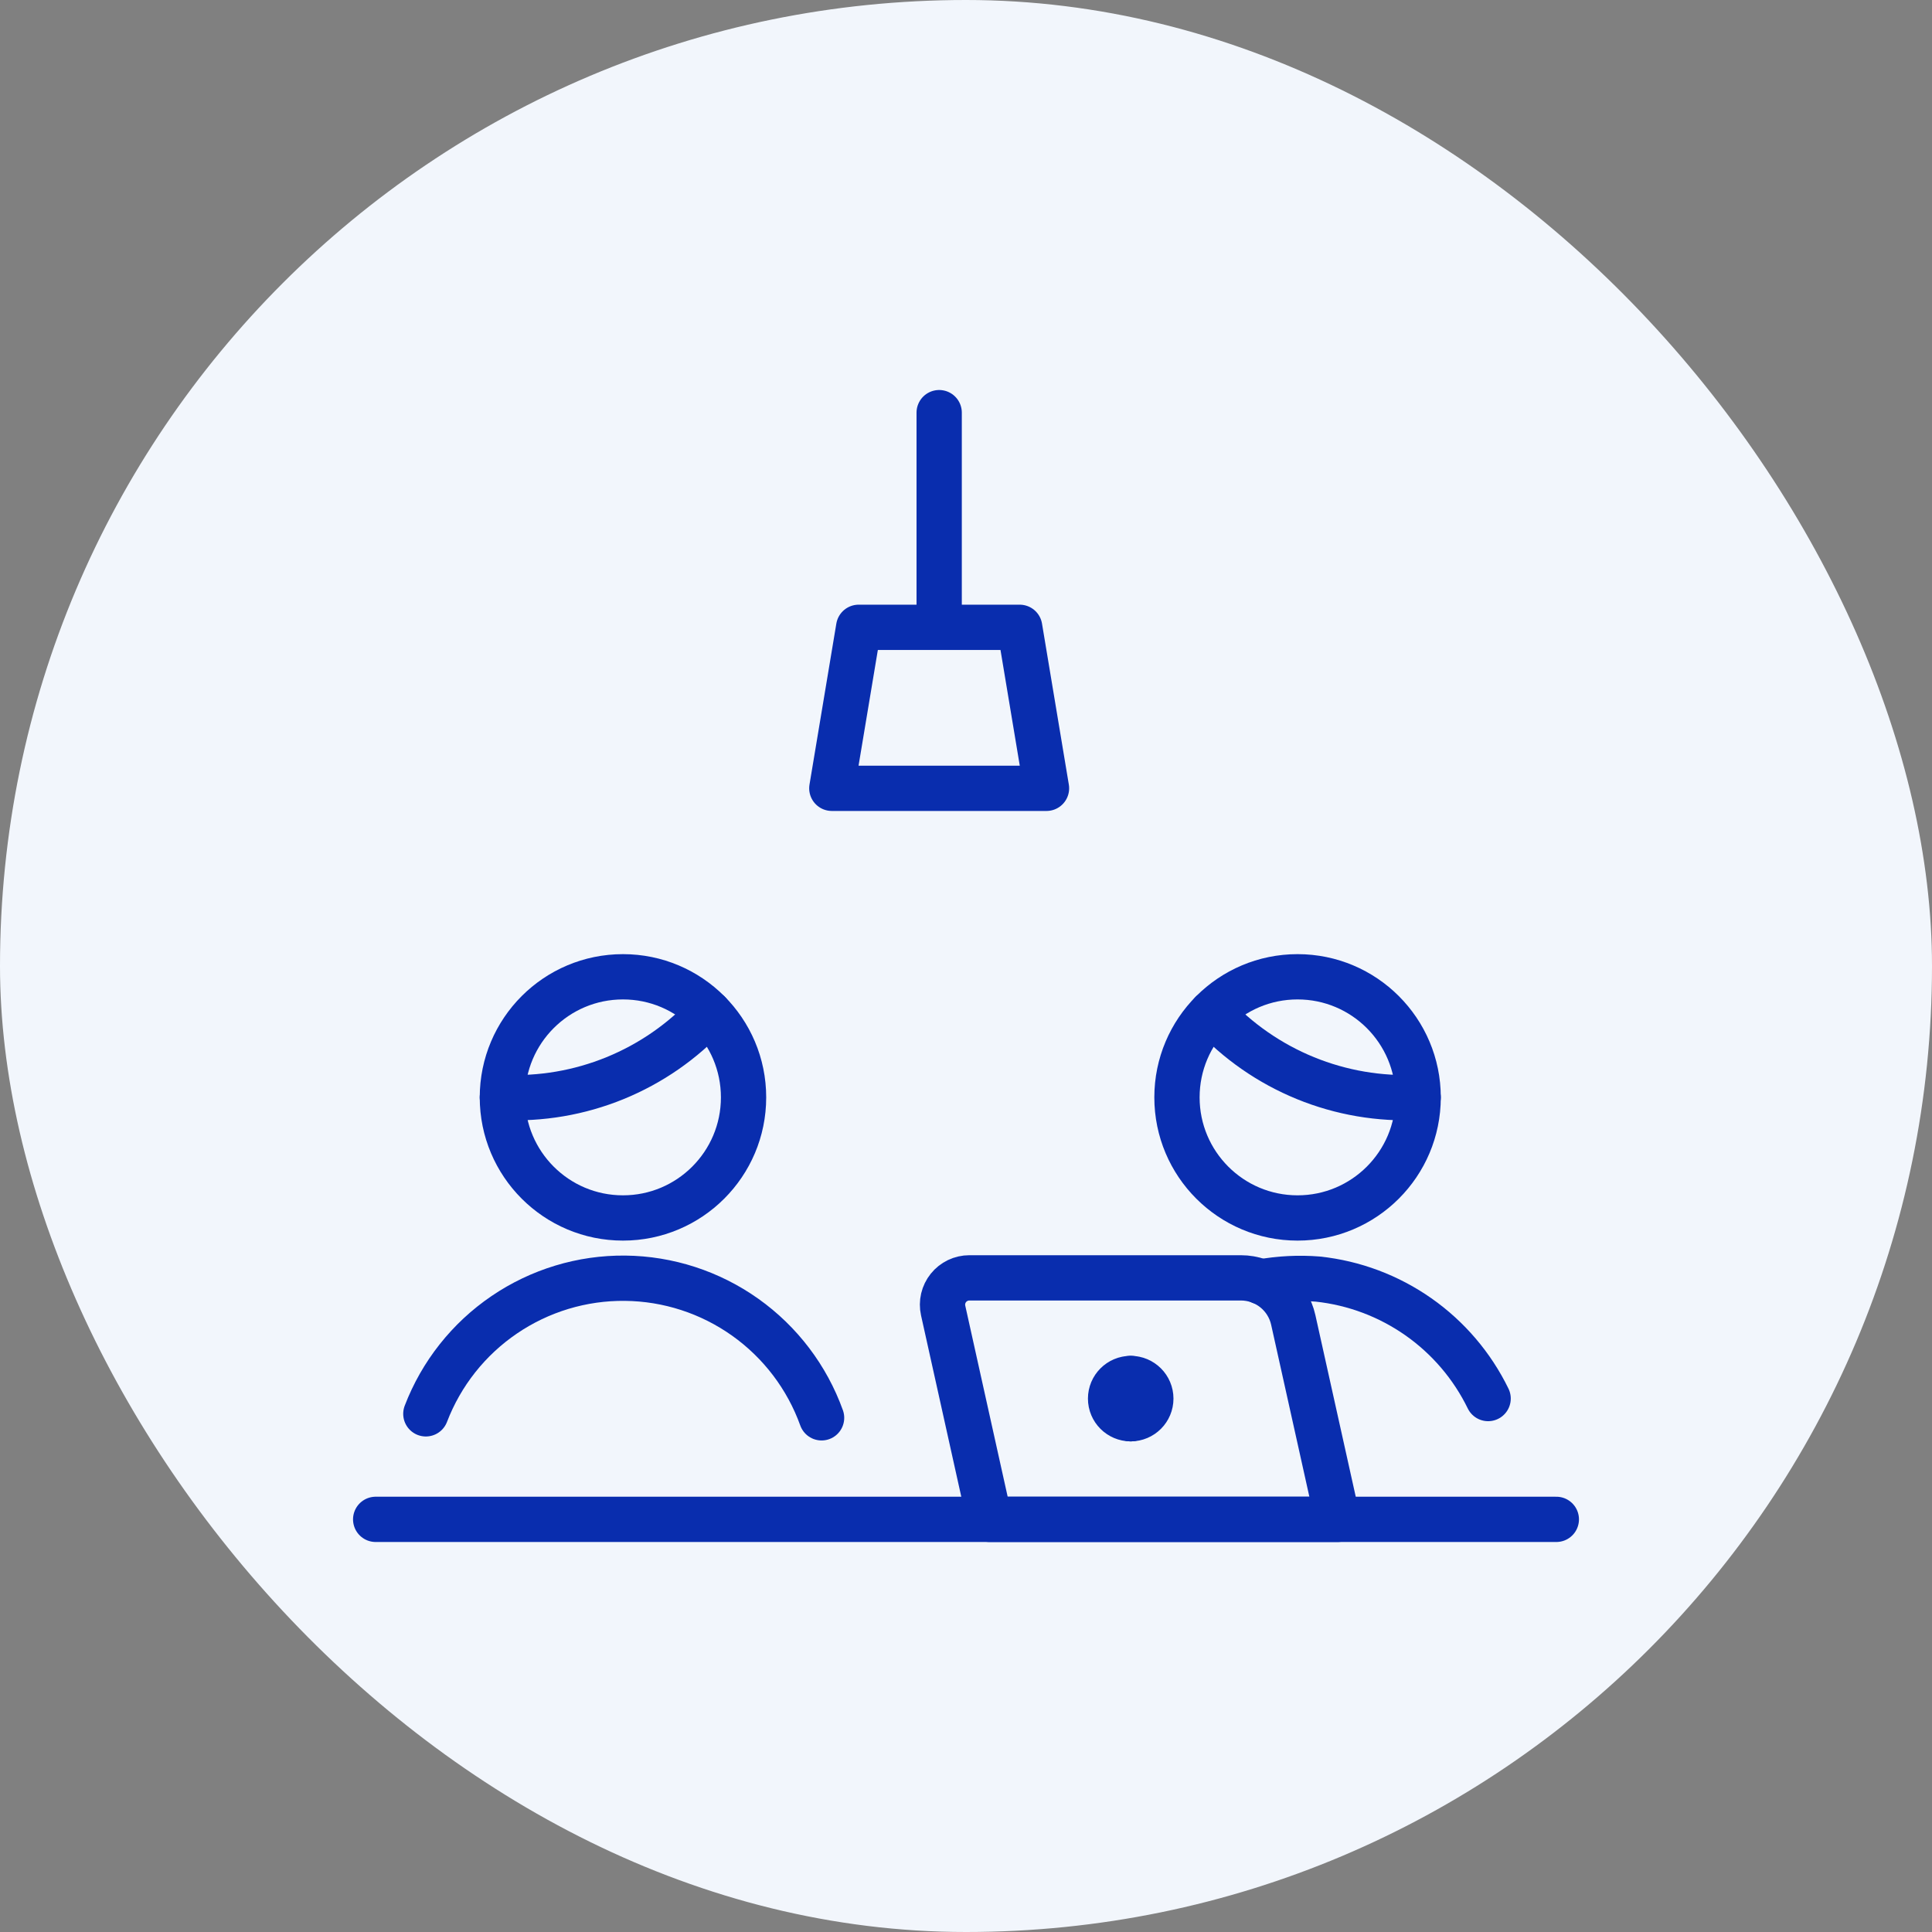
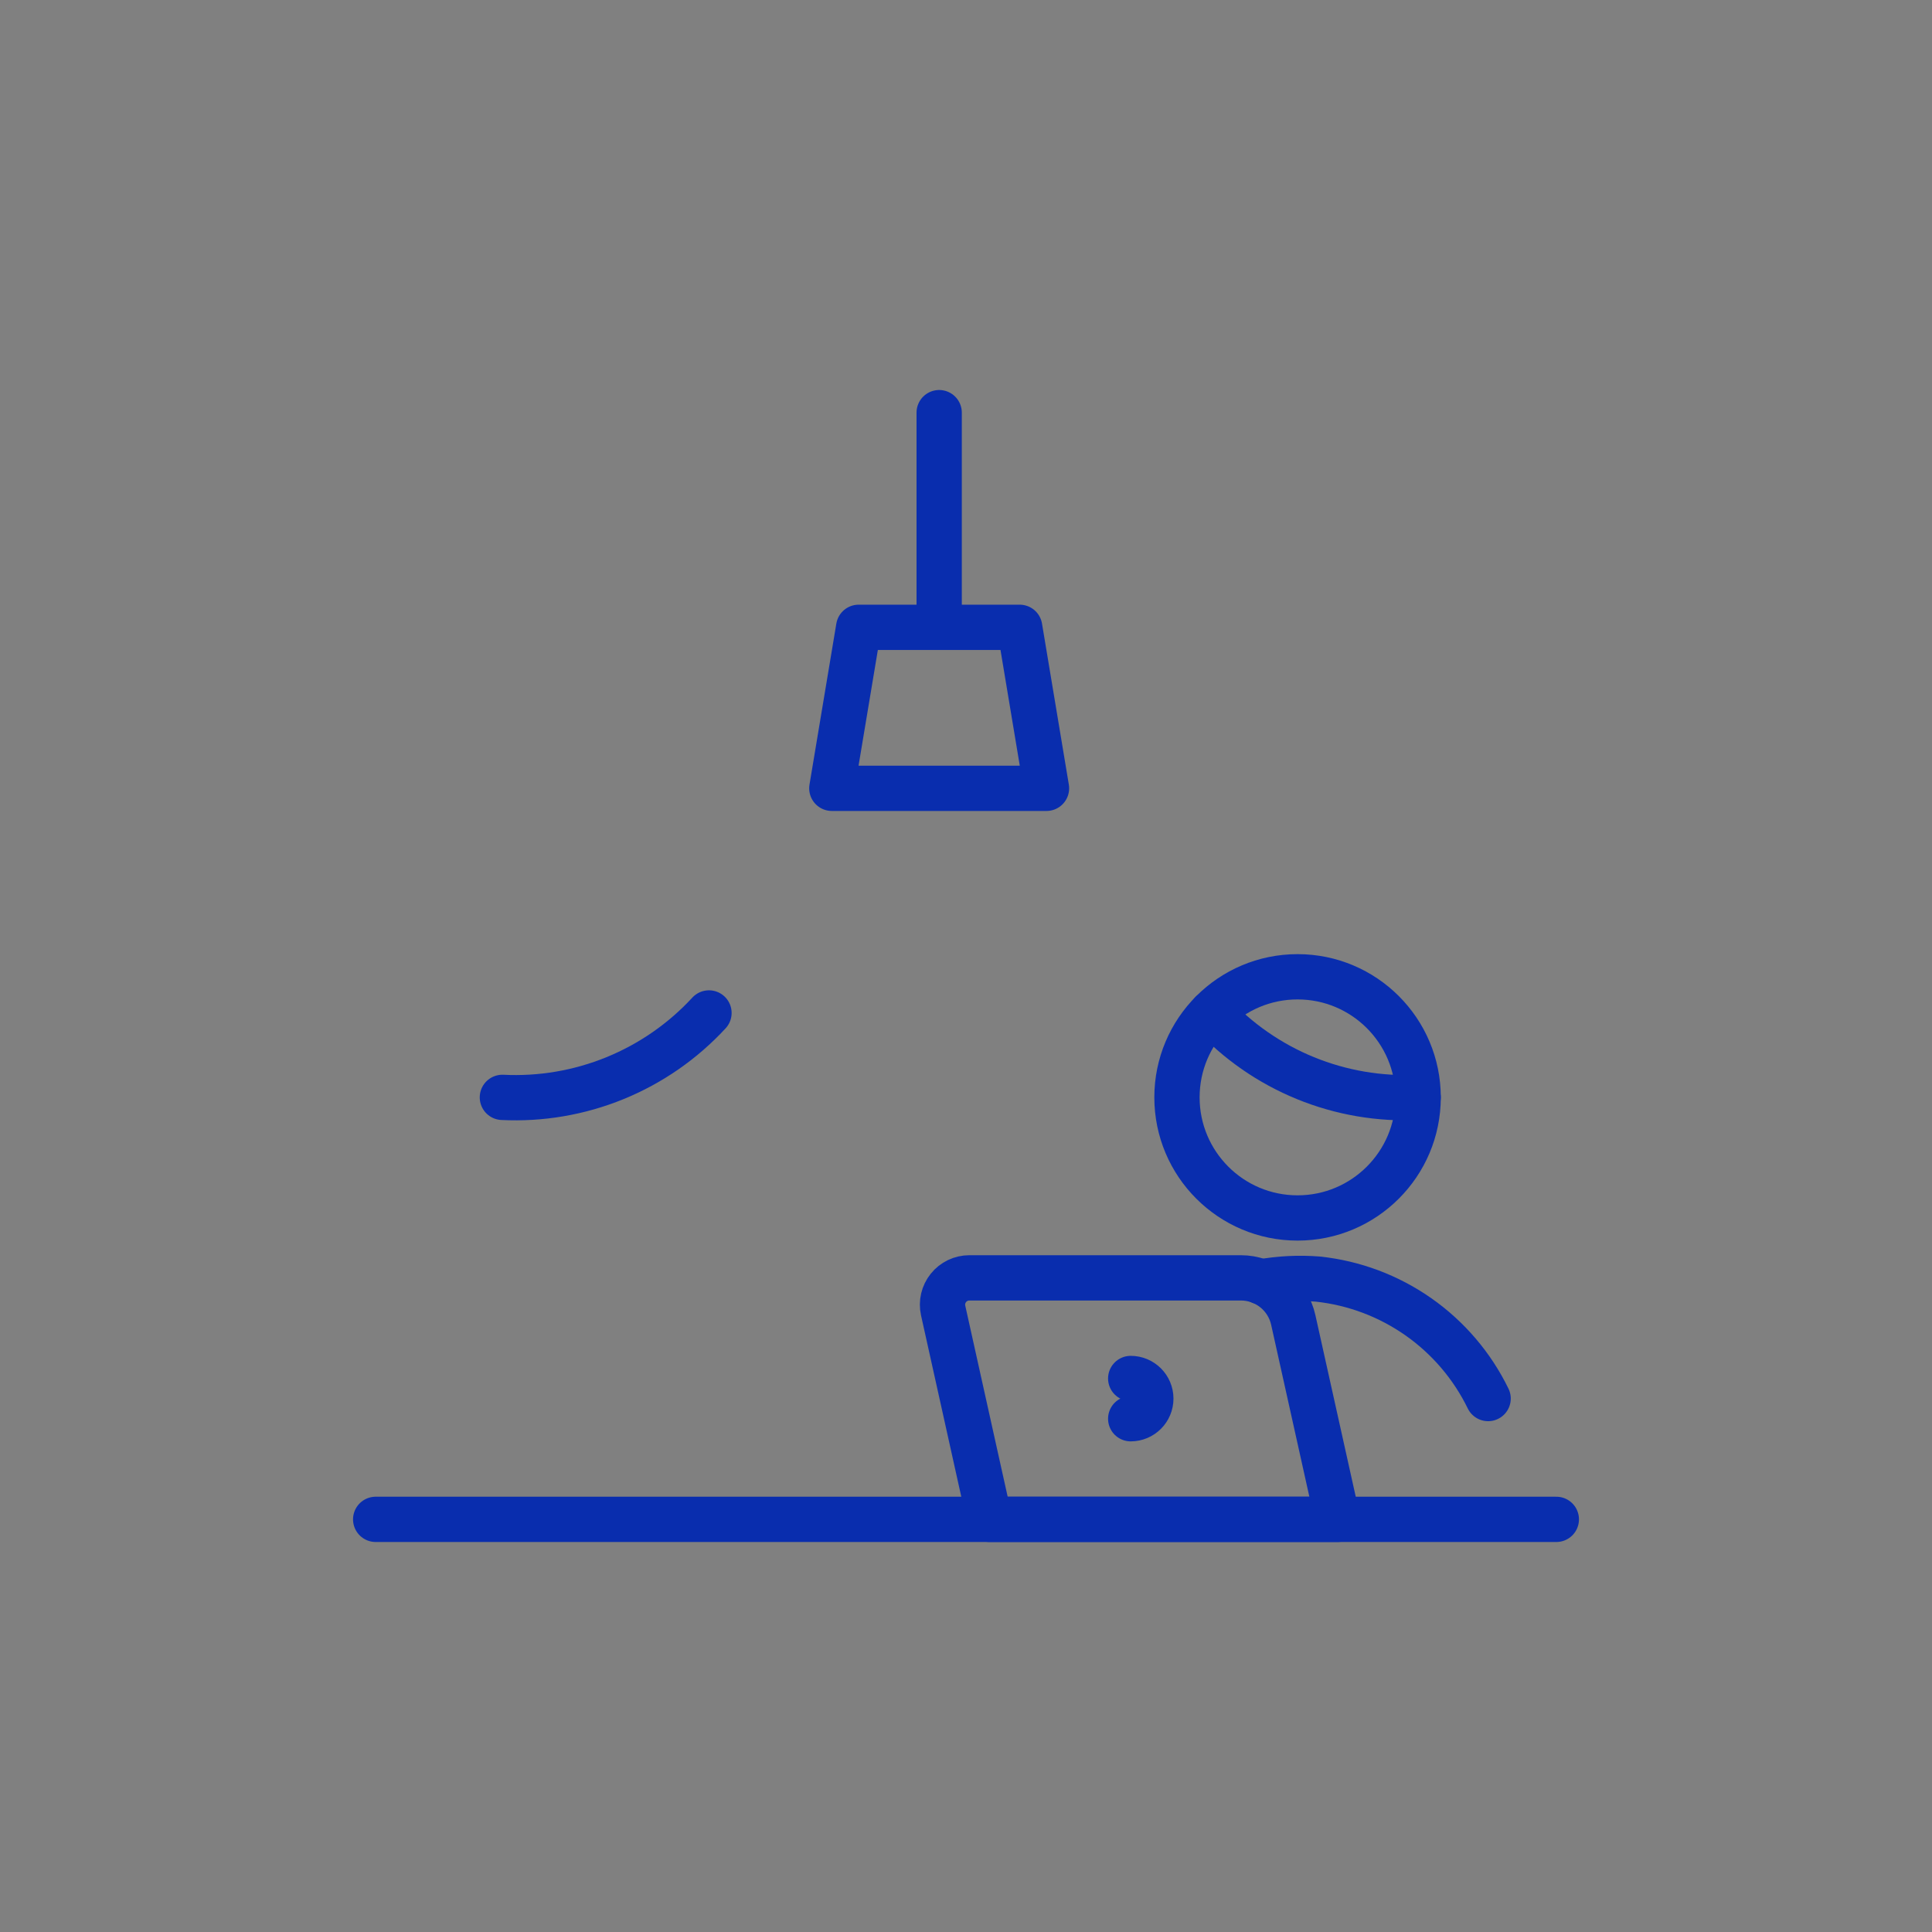
<svg xmlns="http://www.w3.org/2000/svg" width="96" height="96" viewBox="0 0 96 96" fill="none">
  <rect x="0" y="0" width="96" height="96" fill="#808080" stroke="none" />
-   <rect width="96" height="96" rx="48" fill="#F2F6FC" />
-   <path d="M30.955 60.52C34.264 60.52 36.947 57.837 36.947 54.528C36.947 51.219 34.264 48.536 30.955 48.536C27.645 48.536 24.963 51.219 24.963 54.528C24.963 57.837 27.645 60.52 30.955 60.52Z" stroke="#092DAE" stroke-width="2.25" stroke-linecap="round" stroke-linejoin="round" />
-   <path d="M40.824 70.451C40.099 68.436 38.775 66.692 37.03 65.452C35.285 64.212 33.202 63.535 31.061 63.514C28.92 63.492 26.824 64.127 25.054 65.332C23.284 66.536 21.925 68.254 21.16 70.253" stroke="#092DAE" stroke-width="2.25" stroke-linecap="round" stroke-linejoin="round" />
  <path d="M64.475 60.52C67.784 60.52 70.467 57.837 70.467 54.528C70.467 51.219 67.784 48.536 64.475 48.536C61.165 48.536 58.483 51.219 58.483 54.528C58.483 57.837 61.165 60.52 64.475 60.52Z" stroke="#092DAE" stroke-width="2.25" stroke-linecap="round" stroke-linejoin="round" />
  <path d="M73.944 69.493C73.152 67.868 71.96 66.47 70.48 65.432C69 64.394 67.281 63.748 65.483 63.557C64.54 63.483 63.592 63.53 62.661 63.696" stroke="#092DAE" stroke-width="2.25" stroke-linecap="round" stroke-linejoin="round" />
  <path d="M18.667 75.496H77.333" stroke="#092DAE" stroke-width="2.25" stroke-linecap="round" stroke-linejoin="round" />
  <path d="M66.464 75.496H49.168L46.864 65.117C46.821 64.922 46.822 64.721 46.867 64.526C46.913 64.332 47.001 64.15 47.126 63.995C47.251 63.839 47.409 63.714 47.589 63.627C47.769 63.541 47.966 63.496 48.165 63.496H61.659C62.265 63.496 62.854 63.703 63.327 64.083C63.8 64.462 64.13 64.992 64.261 65.584L66.464 75.496Z" stroke="#092DAE" stroke-width="2.25" stroke-linecap="round" stroke-linejoin="round" />
  <path d="M46.667 20.504V31.171" stroke="#092DAE" stroke-width="2.25" stroke-linecap="round" stroke-linejoin="round" />
  <path d="M41.333 39.171L42.667 31.171H50.667L52 39.171H41.333Z" stroke="#092DAE" stroke-width="2.25" stroke-linecap="round" stroke-linejoin="round" />
-   <path d="M56.184 70.496C55.632 70.496 55.184 70.048 55.184 69.496C55.184 68.944 55.632 68.496 56.184 68.496" stroke="#092DAE" stroke-width="2.25" stroke-linecap="round" stroke-linejoin="round" />
  <path d="M56.184 70.496C56.736 70.496 57.184 70.048 57.184 69.496C57.184 68.944 56.736 68.496 56.184 68.496" stroke="#092DAE" stroke-width="2.25" stroke-linecap="round" stroke-linejoin="round" />
  <path d="M60.2 50.333C61.5 51.742 63.093 52.847 64.867 53.572C66.641 54.297 68.552 54.623 70.467 54.528" stroke="#092DAE" stroke-width="2.25" stroke-linecap="round" stroke-linejoin="round" />
  <path d="M35.229 50.333C33.929 51.742 32.336 52.847 30.562 53.572C28.788 54.297 26.877 54.623 24.963 54.528" stroke="#092DAE" stroke-width="2.25" stroke-linecap="round" stroke-linejoin="round" />
</svg>